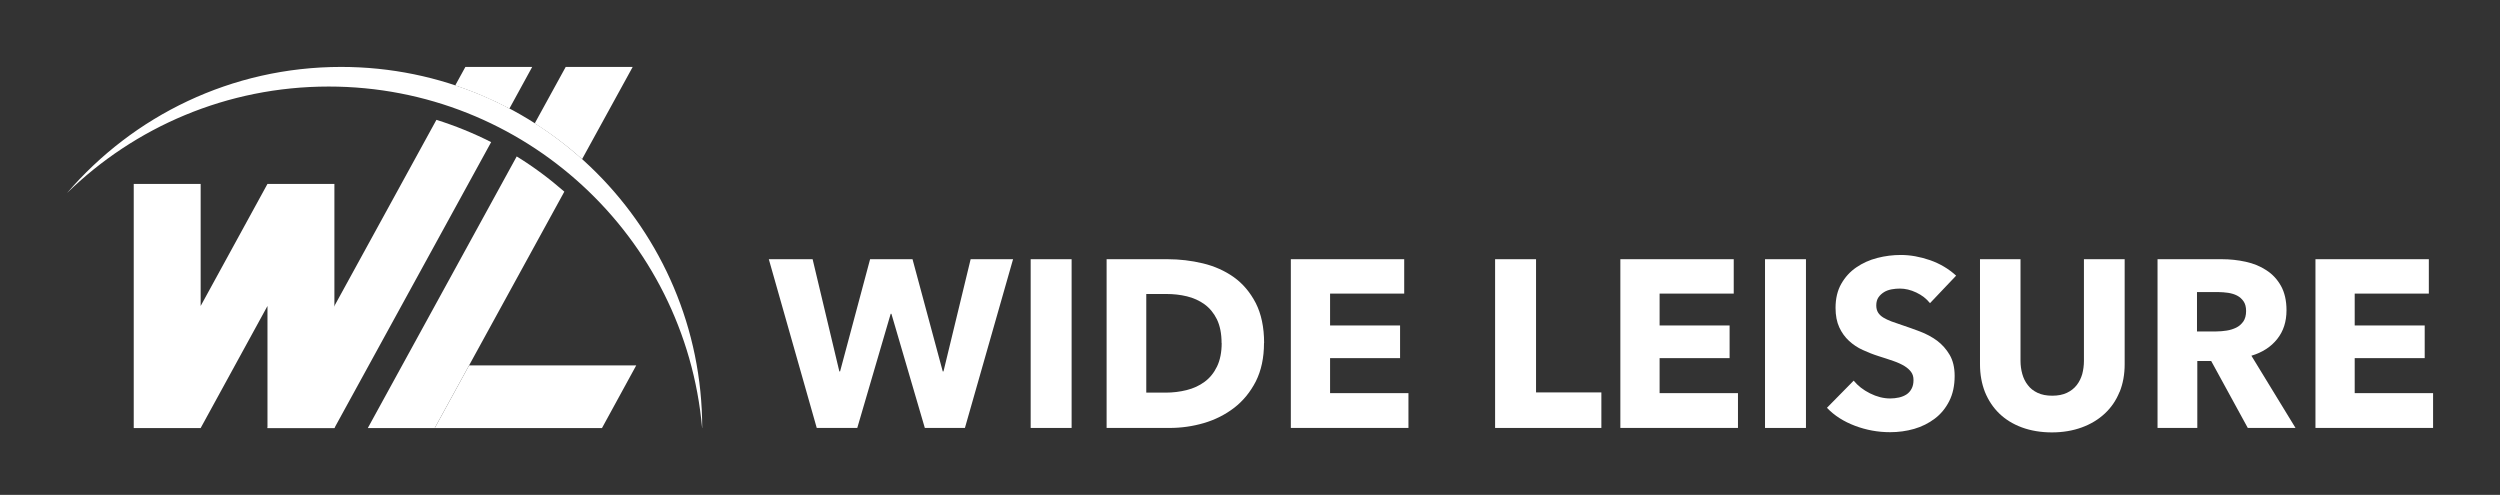
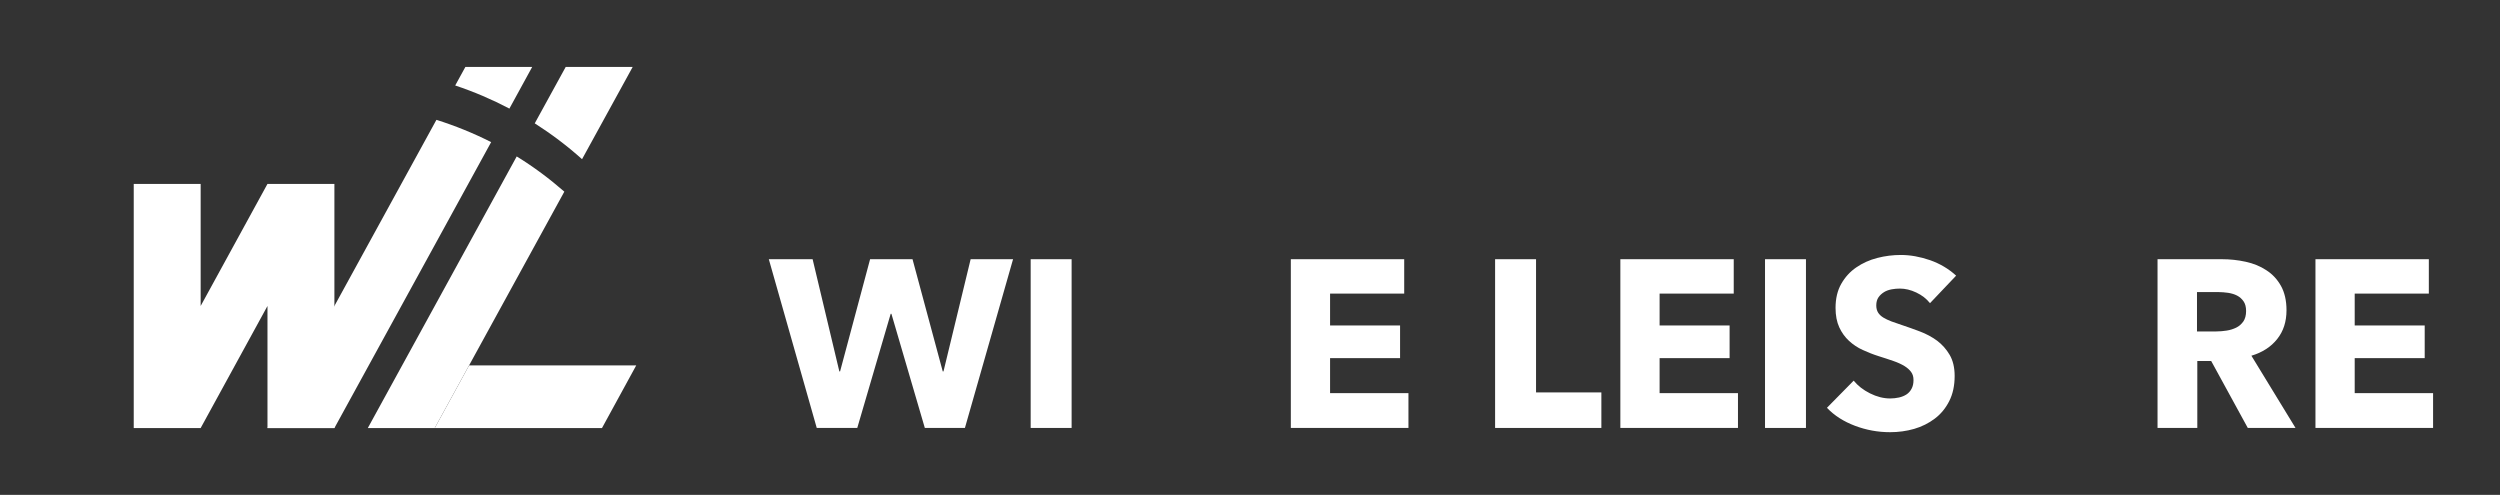
<svg xmlns="http://www.w3.org/2000/svg" id="_图层_2" data-name="图层 2" viewBox="0 0 235.72 46.66">
  <rect x="0" y="0" width="235.72" height="46.66" fill="#333333" stroke="none" />
  <defs>
    <style>
      .cls-1 {
        fill: #fff;
      }

      .cls-2 {
        fill: none;
      }
    </style>
  </defs>
  <g id="_レイヤー_1" data-name="レイヤー 1">
    <g>
      <path class="cls-2" d="M0,46.66H235.72V0H0V46.66Z" />
-       <path class="cls-1" d="M66.21,40.36h0c0-18.8-15.24-34.05-34.05-34.05-10.34,0-19.6,4.62-25.84,11.89,6.37-6.21,15.07-10.04,24.67-10.04,18.46,0,33.61,14.15,35.21,32.19Z" />
      <polygon class="cls-1" points="44.23 34.45 40.99 40.36 56.76 40.36 59.99 34.45 44.23 34.45" />
      <g>
        <path class="cls-1" d="M91,40.35h-3.8l-3.15-10.76h-.07l-3.15,10.76h-3.82l-4.52-15.91h4.13l2.52,10.58h.07l2.83-10.58h4l2.85,10.58h.07l2.56-10.58h4l-4.54,15.91Z" />
        <path class="cls-1" d="M97.18,40.35v-15.91h3.86v15.91h-3.86Z" />
-         <path class="cls-1" d="M119.18,32.35c0,1.39-.26,2.59-.77,3.61-.52,1.01-1.2,1.84-2.04,2.49-.85,.65-1.8,1.13-2.86,1.44-1.06,.31-2.14,.46-3.24,.46h-5.93v-15.91h5.75c1.12,0,2.23,.13,3.32,.39,1.09,.26,2.07,.7,2.92,1.3,.85,.61,1.54,1.42,2.07,2.44,.52,1.02,.79,2.28,.79,3.77Zm-4,0c0-.9-.15-1.64-.44-2.24-.29-.59-.68-1.06-1.17-1.42-.49-.35-1.04-.6-1.66-.75-.62-.15-1.26-.22-1.92-.22h-1.91v9.3h1.82c.69,0,1.35-.08,1.99-.24,.64-.16,1.2-.42,1.69-.78,.49-.36,.88-.84,1.17-1.44,.29-.6,.44-1.34,.44-2.22Z" />
        <path class="cls-1" d="M121.71,40.35v-15.91h10.69v3.24h-6.99v3.01h6.6v3.08h-6.6v3.3h7.39v3.28h-11.1Z" />
        <path class="cls-1" d="M140.97,40.35v-15.91h3.86v12.56h6.16v3.35h-10.02Z" />
        <path class="cls-1" d="M152.78,40.35v-15.91h10.69v3.24h-6.99v3.01h6.6v3.08h-6.6v3.3h7.39v3.28h-11.1Z" />
        <path class="cls-1" d="M166.42,40.35v-15.91h3.86v15.91h-3.86Z" />
        <path class="cls-1" d="M181.97,28.58c-.33-.42-.76-.75-1.29-1-.53-.25-1.04-.37-1.54-.37-.25,0-.51,.02-.78,.07-.26,.05-.5,.13-.71,.26-.21,.13-.39,.29-.53,.49-.14,.2-.21,.46-.21,.77,0,.27,.06,.49,.17,.67,.11,.18,.28,.34,.49,.47,.22,.13,.48,.26,.78,.37,.3,.11,.64,.23,1.01,.35,.54,.18,1.1,.38,1.68,.6,.58,.22,1.12,.51,1.6,.86,.48,.36,.88,.81,1.19,1.34,.31,.53,.47,1.19,.47,1.99,0,.91-.17,1.7-.51,2.37-.34,.67-.79,1.22-1.36,1.65-.57,.43-1.22,.76-1.95,.97-.73,.21-1.49,.31-2.27,.31-1.14,0-2.24-.2-3.3-.6-1.06-.4-1.95-.96-2.65-1.7l2.52-2.56c.39,.48,.9,.88,1.54,1.2,.64,.32,1.27,.48,1.9,.48,.28,0,.56-.03,.83-.09,.27-.06,.51-.16,.71-.29s.36-.31,.48-.54c.12-.22,.18-.49,.18-.81s-.07-.55-.22-.76c-.15-.21-.36-.4-.64-.57-.28-.17-.62-.33-1.03-.47-.41-.14-.88-.3-1.4-.46-.51-.16-1.01-.36-1.49-.58-.49-.22-.92-.51-1.3-.86-.38-.35-.69-.78-.92-1.28-.23-.5-.35-1.11-.35-1.83,0-.88,.18-1.64,.54-2.27,.36-.63,.83-1.15,1.42-1.55,.58-.4,1.24-.7,1.98-.89,.73-.19,1.48-.28,2.22-.28,.9,0,1.82,.17,2.75,.49,.94,.33,1.76,.82,2.46,1.46l-2.45,2.58Z" />
-         <path class="cls-1" d="M199.84,36.97c-.32,.79-.78,1.46-1.38,2.02-.6,.56-1.32,1-2.17,1.31-.85,.31-1.79,.47-2.82,.47s-1.99-.16-2.83-.47c-.84-.31-1.55-.75-2.13-1.31-.58-.56-1.03-1.24-1.35-2.02-.31-.79-.47-1.66-.47-2.62v-9.91h3.82v9.59c0,.43,.06,.85,.17,1.24,.11,.39,.28,.74,.52,1.04,.23,.31,.54,.55,.92,.73,.38,.18,.84,.27,1.38,.27s1-.09,1.38-.27c.38-.18,.69-.42,.93-.73,.24-.31,.41-.66,.52-1.04,.1-.39,.16-.8,.16-1.24v-9.59h3.84v9.91c0,.96-.16,1.83-.48,2.62Z" />
        <path class="cls-1" d="M211.94,40.35l-3.45-6.31h-1.31v6.31h-3.75v-15.91h6.07c.76,0,1.51,.08,2.24,.24,.73,.16,1.38,.42,1.95,.8,.58,.37,1.04,.87,1.38,1.48,.34,.61,.52,1.38,.52,2.29,0,1.08-.29,1.98-.88,2.72-.58,.73-1.39,1.26-2.43,1.57l4.16,6.81h-4.49Zm-.16-11.03c0-.37-.08-.68-.24-.91-.16-.23-.36-.41-.61-.54-.25-.13-.53-.21-.84-.26-.31-.04-.61-.07-.89-.07h-2.05v3.71h1.83c.32,0,.64-.03,.97-.08,.33-.05,.63-.15,.9-.28,.27-.13,.49-.33,.67-.58,.17-.25,.26-.58,.26-.99Z" />
        <path class="cls-1" d="M218.32,40.35v-15.91h10.69v3.24h-6.99v3.01h6.6v3.08h-6.6v3.3h7.39v3.28h-11.1Z" />
      </g>
      <polygon class="cls-1" points="25.22 17.34 18.92 28.85 18.92 17.34 12.61 17.34 12.61 40.36 18.92 40.36 25.22 28.85 25.22 40.36 31.53 40.36 31.53 17.34 25.22 17.34" />
      <g>
        <path class="cls-1" d="M50.19,6.31h-6.31l-.96,1.75c1.77,.59,3.48,1.32,5.11,2.18l2.15-3.93Z" />
        <path class="cls-1" d="M59.65,6.31h-6.31l-2.92,5.32c1.58,1.01,3.07,2.13,4.46,3.38l4.77-8.69Z" />
      </g>
      <path class="cls-1" d="M25.22,40.36h6.31l14.78-26.96c-1.66-.84-3.38-1.54-5.16-2.1l-15.93,29.06Z" />
      <path class="cls-1" d="M34.68,40.36h6.31l12.22-22.29c-1.41-1.23-2.91-2.35-4.49-3.32l-14.04,25.61Z" />
    </g>
  </g>
</svg>